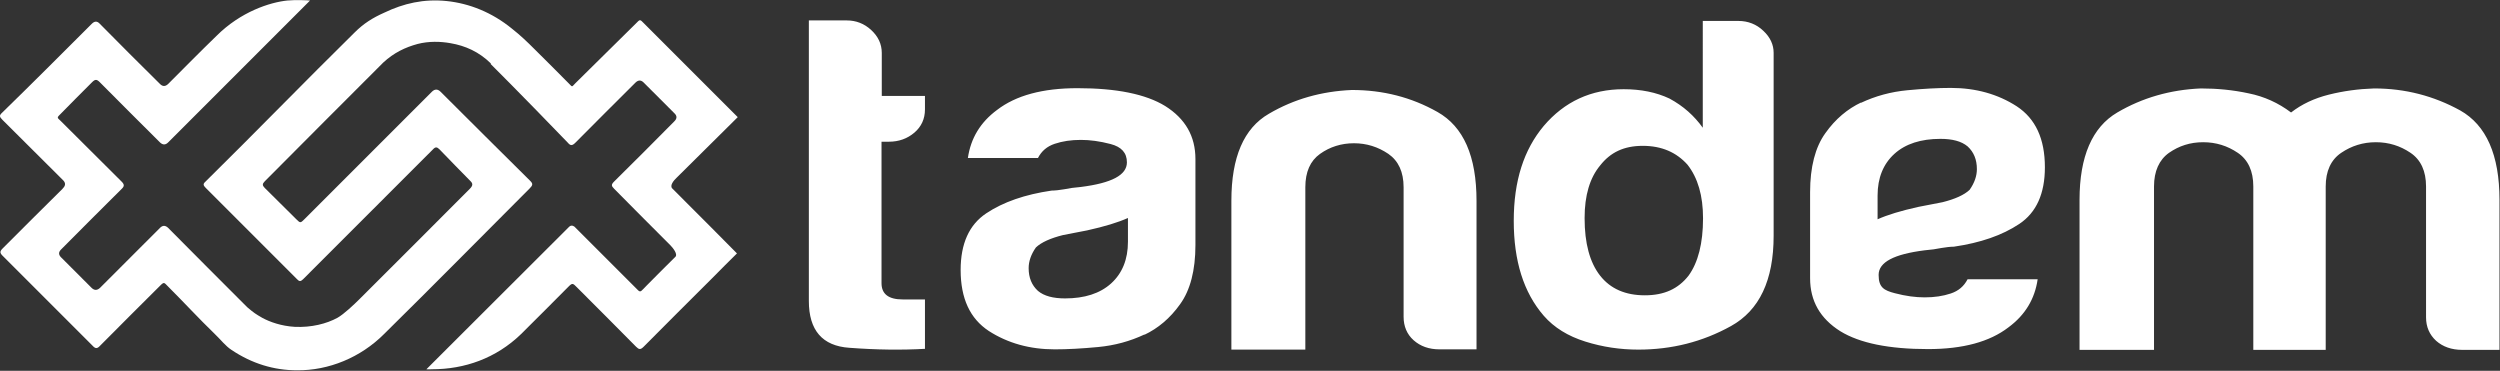
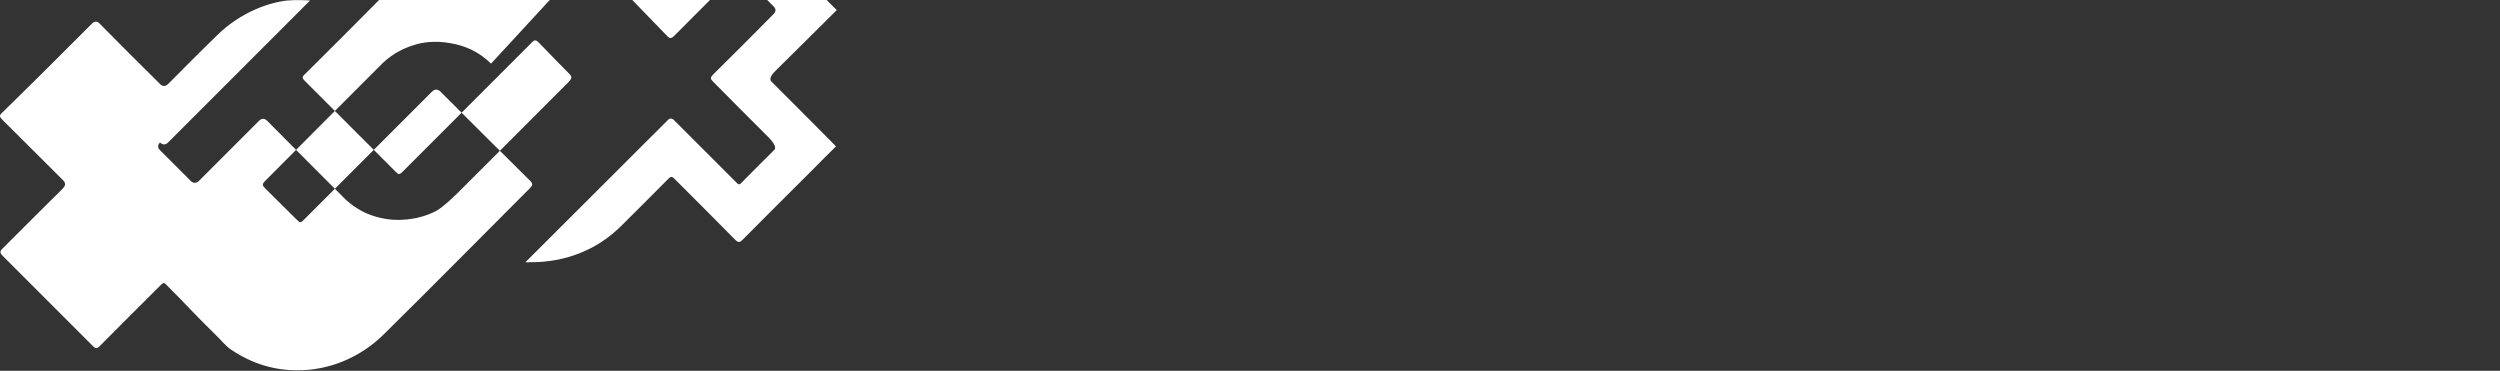
<svg xmlns="http://www.w3.org/2000/svg" id="Capa_2" data-name="Capa 2" viewBox="0 0 96.68 14.34">
  <rect x="0" y="0" width="96.68" height="14.34" fill="#333333" stroke="none" />
  <defs>
    <style>      .cls-1 {        fill: #fff;      }    </style>
  </defs>
  <g id="Capa_1-2" data-name="Capa 1">
    <g>
-       <path class="cls-1" d="M35.77,13.49c-.9,.05-1.87,.04-2.92-.04-1.05-.07-1.57-.68-1.57-1.81V.79h1.47c.35,0,.67,.12,.94,.37,.27,.25,.41,.54,.41,.89v1.66h1.67v.52c0,.37-.14,.67-.41,.9-.27,.23-.6,.35-.98,.35h-.29v5.47c0,.42,.27,.63,.82,.63h.86v1.92Zm8.5-.56c-.57,.27-1.17,.43-1.8,.49-.63,.06-1.19,.09-1.68,.09-.97,0-1.82-.24-2.55-.71-.73-.48-1.09-1.26-1.09-2.36,0-1.02,.33-1.75,.99-2.19,.66-.44,1.5-.73,2.53-.88,.13,0,.3-.02,.48-.05,.19-.04,.4-.07,.65-.09,1.19-.15,1.78-.46,1.78-.95,0-.37-.21-.6-.63-.71-.42-.11-.8-.16-1.15-.16-.38,0-.71,.05-1.01,.15-.3,.1-.51,.28-.65,.55h-2.71c.11-.76,.48-1.38,1.13-1.86,.73-.56,1.76-.84,3.11-.84,1.51,0,2.64,.23,3.39,.69,.78,.49,1.17,1.17,1.17,2.05v3.33c0,.97-.2,1.74-.59,2.28-.39,.55-.86,.94-1.39,1.19Zm-.65-4.5c-.38,.17-.9,.33-1.58,.48l-.93,.18c-.48,.12-.84,.28-1.05,.48-.19,.27-.28,.54-.28,.8,0,.37,.12,.66,.36,.88,.24,.2,.59,.29,1.05,.29,.75,0,1.35-.19,1.78-.58,.43-.39,.65-.93,.65-1.61v-.91Zm13.48,5.08h-1.43c-.41,0-.74-.12-1-.35-.26-.23-.39-.54-.39-.91V7.24c0-.59-.2-1.02-.59-1.29-.4-.27-.84-.41-1.33-.41s-.93,.14-1.31,.41c-.38,.27-.57,.7-.57,1.29v6.28h-2.86V7.76c0-1.68,.48-2.8,1.45-3.36,.97-.57,2.04-.87,3.21-.92,1.2,0,2.3,.28,3.31,.85,1.01,.57,1.51,1.71,1.51,3.44v5.76ZM65.86,.81h1.37c.37,0,.7,.13,.96,.38,.27,.25,.4,.54,.4,.85v7.08c0,1.72-.55,2.88-1.65,3.49-1.1,.61-2.29,.91-3.58,.91-.7,0-1.38-.1-2.05-.31-.67-.21-1.21-.54-1.61-1-.78-.9-1.16-2.12-1.16-3.67s.39-2.75,1.16-3.67c.8-.94,1.83-1.42,3.09-1.42,.67,0,1.26,.12,1.77,.36,.54,.29,.96,.67,1.29,1.13V.81Zm-4.58,7.63c0,.97,.2,1.71,.6,2.22,.4,.51,.98,.76,1.73,.76s1.29-.25,1.69-.76c.37-.51,.56-1.25,.56-2.22,0-.87-.2-1.56-.6-2.07-.43-.48-1-.73-1.73-.73s-1.25,.25-1.65,.76c-.4,.48-.6,1.16-.6,2.03Zm28.7,5.09h-2.84V7.21c0-.59-.2-1.03-.6-1.3-.4-.27-.84-.41-1.34-.41s-.93,.14-1.32,.41c-.38,.27-.58,.71-.58,1.3v6.32h-2.88V7.73c0-1.68,.49-2.81,1.46-3.38,.97-.57,2.05-.88,3.23-.93,.63,0,1.25,.06,1.85,.19,.6,.12,1.15,.37,1.64,.74,.41-.32,.9-.55,1.46-.69,.56-.14,1.14-.22,1.75-.24,1.21,0,2.31,.29,3.33,.85,1.01,.57,1.52,1.72,1.52,3.46v5.8h-1.44c-.41,0-.75-.12-1.01-.35-.26-.24-.39-.54-.39-.91V7.21c0-.59-.2-1.03-.6-1.3-.4-.27-.84-.41-1.34-.41s-.94,.14-1.34,.41c-.4,.27-.6,.71-.6,1.3v6.32ZM71.96,3.98c.57-.27,1.17-.43,1.8-.49,.63-.06,1.19-.09,1.68-.09,.97,0,1.82,.24,2.55,.71,.73,.48,1.09,1.26,1.09,2.36,0,1.02-.33,1.75-.99,2.19-.66,.44-1.5,.73-2.53,.88-.13,0-.3,.02-.48,.05-.19,.04-.4,.07-.65,.09-1.19,.15-1.78,.46-1.78,.95s.21,.6,.63,.71c.42,.11,.8,.16,1.15,.16,.38,0,.71-.05,1.01-.15,.3-.1,.51-.28,.65-.55h2.71c-.11,.76-.48,1.38-1.13,1.86-.73,.56-1.76,.84-3.11,.84-1.51,0-2.64-.23-3.39-.69-.78-.49-1.17-1.17-1.17-2.05v-3.33c0-.97,.2-1.74,.59-2.28,.39-.55,.86-.94,1.39-1.19Zm.65,4.5c.38-.17,.9-.33,1.58-.48l.93-.18c.48-.12,.84-.28,1.05-.48,.19-.27,.28-.54,.28-.8,0-.37-.12-.66-.36-.88-.24-.2-.59-.29-1.05-.29-.75,0-1.35,.19-1.78,.58-.43,.39-.65,.93-.65,1.61v.91Z" />
-       <path class="cls-1" d="M18.99,2.46c-.47-.46-.99-.69-1.57-.79-.39-.07-.84-.08-1.27,.03-.48,.13-.92,.34-1.33,.72-1.52,1.51-3.07,3.08-4.58,4.59-.1,.1-.1,.16,0,.26,.41,.4,.81,.81,1.22,1.21,.15,.15,.16,.15,.31,0,1.64-1.64,3.29-3.29,4.93-4.93q.17-.17,.34,0c1.15,1.15,2.32,2.31,3.47,3.45,.11,.11,.09,.17-.03,.29-1.87,1.87-3.74,3.77-5.63,5.63-.91,.91-2.14,1.41-3.36,1.4-.9,0-1.75-.26-2.54-.79-.23-.15-.41-.39-.64-.61-.65-.63-1.17-1.2-1.81-1.84-.15-.15-.15-.19-.3-.04-.78,.78-1.56,1.55-2.33,2.33-.11,.12-.18,.12-.29,0-1.16-1.16-2.32-2.32-3.48-3.48-.11-.11-.11-.17,0-.28,.78-.78,1.53-1.53,2.31-2.3,.11-.11,.15-.21,.04-.33-.79-.78-1.56-1.56-2.35-2.34-.12-.12-.14-.17-.02-.28C1.24,3.23,2.39,2.08,3.55,.92c.11-.11,.21-.11,.31,0,.77,.78,1.55,1.56,2.33,2.33q.15,.15,.31,0c.63-.63,1.24-1.25,1.87-1.86C9.31,.45,10.44,.09,11.11,.02c.32-.03,.79-.01,.88,0-.06,.06-3.71,3.71-5.49,5.49q-.15,.15-.31,0c-.78-.78-1.56-1.55-2.33-2.33-.12-.12-.18-.12-.3,0-.42,.41-.86,.87-1.27,1.28-.1,.1-.05,.11,.05,.21,.79,.78,1.57,1.57,2.36,2.35,.11,.11,.12,.18,0,.29-.79,.78-1.56,1.56-2.34,2.34q-.15,.15,0,.3c.39,.39,.79,.79,1.18,1.18q.16,.16,.33,0c.77-.77,1.55-1.55,2.32-2.32q.15-.15,.31,0c1,1,2.06,2.08,3.06,3.07,.26,.22,.32,.26,.58,.41,.29,.16,.74,.32,1.26,.35,.64,.03,1.23-.12,1.65-.35,.25-.14,.65-.52,.86-.73,1.49-1.48,2.77-2.77,4.26-4.26,.12-.12,.12-.2,.03-.29-.39-.39-.81-.83-1.2-1.23-.1-.1-.16-.11-.26,0-.68,.69-1.38,1.37-2.06,2.06-.99,.98-1.97,1.98-2.96,2.96-.09,.09-.15,.09-.23,0l-3.53-3.53c-.09-.09-.12-.15-.03-.23,1.9-1.87,3.89-3.92,5.78-5.78,.35-.35,.7-.57,1.15-.77,.75-.36,1.53-.54,2.41-.45s1.76,.44,2.53,1.07c.33,.26,.58,.5,.88,.8,.42,.41,.9,.9,1.31,1.31,.16,.16,.11,.15,.26,0,.77-.77,1.57-1.54,2.34-2.31,.16-.16,.15-.18,.32,0,1.09,1.09,3.5,3.5,3.62,3.62-.53,.53-1.77,1.75-2.36,2.34-.12,.11-.28,.31-.17,.42,.56,.55,2.5,2.51,2.5,2.51,0,0-.89,.88-.97,.97-.88,.88-1.76,1.75-2.64,2.64-.12,.12-.18,.11-.29,0-.77-.78-1.51-1.52-2.29-2.3-.15-.15-.17-.18-.32-.03-.62,.63-1.2,1.2-1.84,1.84-.97,.94-2.19,1.36-3.44,1.36-.06,0-.18,.01-.22,0,.03-.04,5.32-5.3,5.52-5.51,.1-.1,.21,0,.21,0,0,0,2.42,2.42,2.46,2.46,.1,.09,.12,.02,.33-.19,.37-.37,.74-.75,1.11-1.11,.1-.1-.1-.35-.2-.45-.79-.79-1.49-1.49-2.17-2.18-.11-.11-.12-.16,0-.28,.78-.77,1.56-1.55,2.33-2.33q.16-.16,0-.31c-.4-.4-.8-.8-1.19-1.19q-.15-.15-.31,0c-.78,.78-1.56,1.55-2.33,2.33-.12,.12-.19,.12-.29,0-.06-.07-2.21-2.28-2.99-3.05Z" />
+       <path class="cls-1" d="M18.99,2.46c-.47-.46-.99-.69-1.57-.79-.39-.07-.84-.08-1.27,.03-.48,.13-.92,.34-1.33,.72-1.52,1.51-3.07,3.08-4.58,4.59-.1,.1-.1,.16,0,.26,.41,.4,.81,.81,1.22,1.21,.15,.15,.16,.15,.31,0,1.64-1.64,3.29-3.29,4.93-4.93q.17-.17,.34,0c1.15,1.15,2.32,2.31,3.47,3.45,.11,.11,.09,.17-.03,.29-1.87,1.87-3.74,3.77-5.63,5.63-.91,.91-2.14,1.41-3.36,1.4-.9,0-1.75-.26-2.54-.79-.23-.15-.41-.39-.64-.61-.65-.63-1.17-1.2-1.81-1.84-.15-.15-.15-.19-.3-.04-.78,.78-1.56,1.55-2.33,2.33-.11,.12-.18,.12-.29,0-1.16-1.16-2.32-2.32-3.48-3.48-.11-.11-.11-.17,0-.28,.78-.78,1.53-1.53,2.31-2.3,.11-.11,.15-.21,.04-.33-.79-.78-1.56-1.56-2.35-2.34-.12-.12-.14-.17-.02-.28C1.24,3.23,2.39,2.08,3.55,.92c.11-.11,.21-.11,.31,0,.77,.78,1.55,1.56,2.33,2.33q.15,.15,.31,0c.63-.63,1.24-1.25,1.87-1.86C9.31,.45,10.44,.09,11.11,.02c.32-.03,.79-.01,.88,0-.06,.06-3.71,3.71-5.49,5.49q-.15,.15-.31,0q-.15,.15,0,.3c.39,.39,.79,.79,1.18,1.18q.16,.16,.33,0c.77-.77,1.55-1.55,2.32-2.32q.15-.15,.31,0c1,1,2.06,2.08,3.06,3.07,.26,.22,.32,.26,.58,.41,.29,.16,.74,.32,1.26,.35,.64,.03,1.23-.12,1.65-.35,.25-.14,.65-.52,.86-.73,1.49-1.48,2.77-2.77,4.26-4.26,.12-.12,.12-.2,.03-.29-.39-.39-.81-.83-1.2-1.23-.1-.1-.16-.11-.26,0-.68,.69-1.38,1.37-2.06,2.06-.99,.98-1.97,1.98-2.96,2.96-.09,.09-.15,.09-.23,0l-3.53-3.53c-.09-.09-.12-.15-.03-.23,1.9-1.87,3.89-3.92,5.78-5.78,.35-.35,.7-.57,1.15-.77,.75-.36,1.53-.54,2.41-.45s1.76,.44,2.53,1.07c.33,.26,.58,.5,.88,.8,.42,.41,.9,.9,1.31,1.31,.16,.16,.11,.15,.26,0,.77-.77,1.57-1.54,2.34-2.31,.16-.16,.15-.18,.32,0,1.09,1.09,3.5,3.5,3.62,3.62-.53,.53-1.77,1.75-2.36,2.34-.12,.11-.28,.31-.17,.42,.56,.55,2.5,2.51,2.5,2.51,0,0-.89,.88-.97,.97-.88,.88-1.76,1.75-2.64,2.64-.12,.12-.18,.11-.29,0-.77-.78-1.51-1.52-2.29-2.3-.15-.15-.17-.18-.32-.03-.62,.63-1.2,1.2-1.84,1.84-.97,.94-2.19,1.36-3.44,1.36-.06,0-.18,.01-.22,0,.03-.04,5.32-5.3,5.52-5.51,.1-.1,.21,0,.21,0,0,0,2.42,2.42,2.46,2.46,.1,.09,.12,.02,.33-.19,.37-.37,.74-.75,1.11-1.11,.1-.1-.1-.35-.2-.45-.79-.79-1.49-1.49-2.17-2.18-.11-.11-.12-.16,0-.28,.78-.77,1.56-1.55,2.33-2.33q.16-.16,0-.31c-.4-.4-.8-.8-1.19-1.19q-.15-.15-.31,0c-.78,.78-1.56,1.55-2.33,2.33-.12,.12-.19,.12-.29,0-.06-.07-2.21-2.28-2.99-3.05Z" />
    </g>
  </g>
</svg>